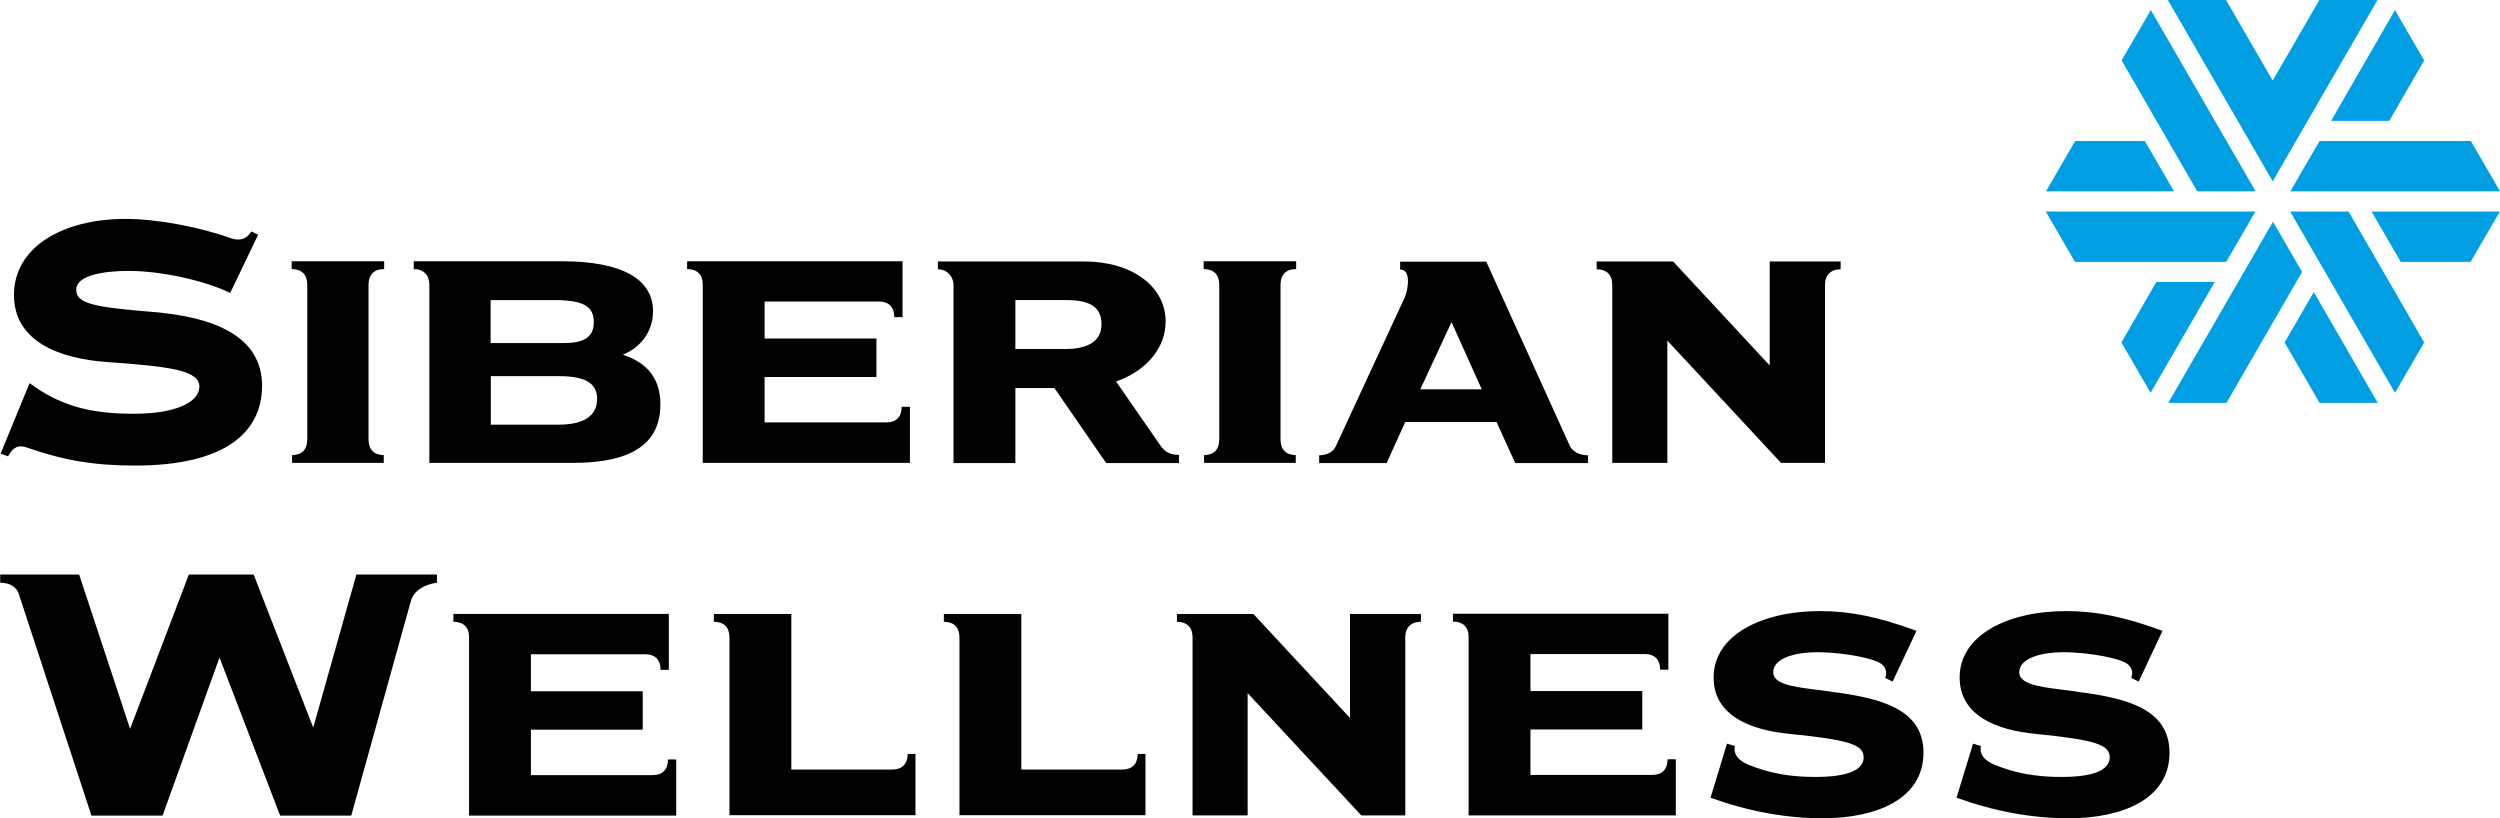
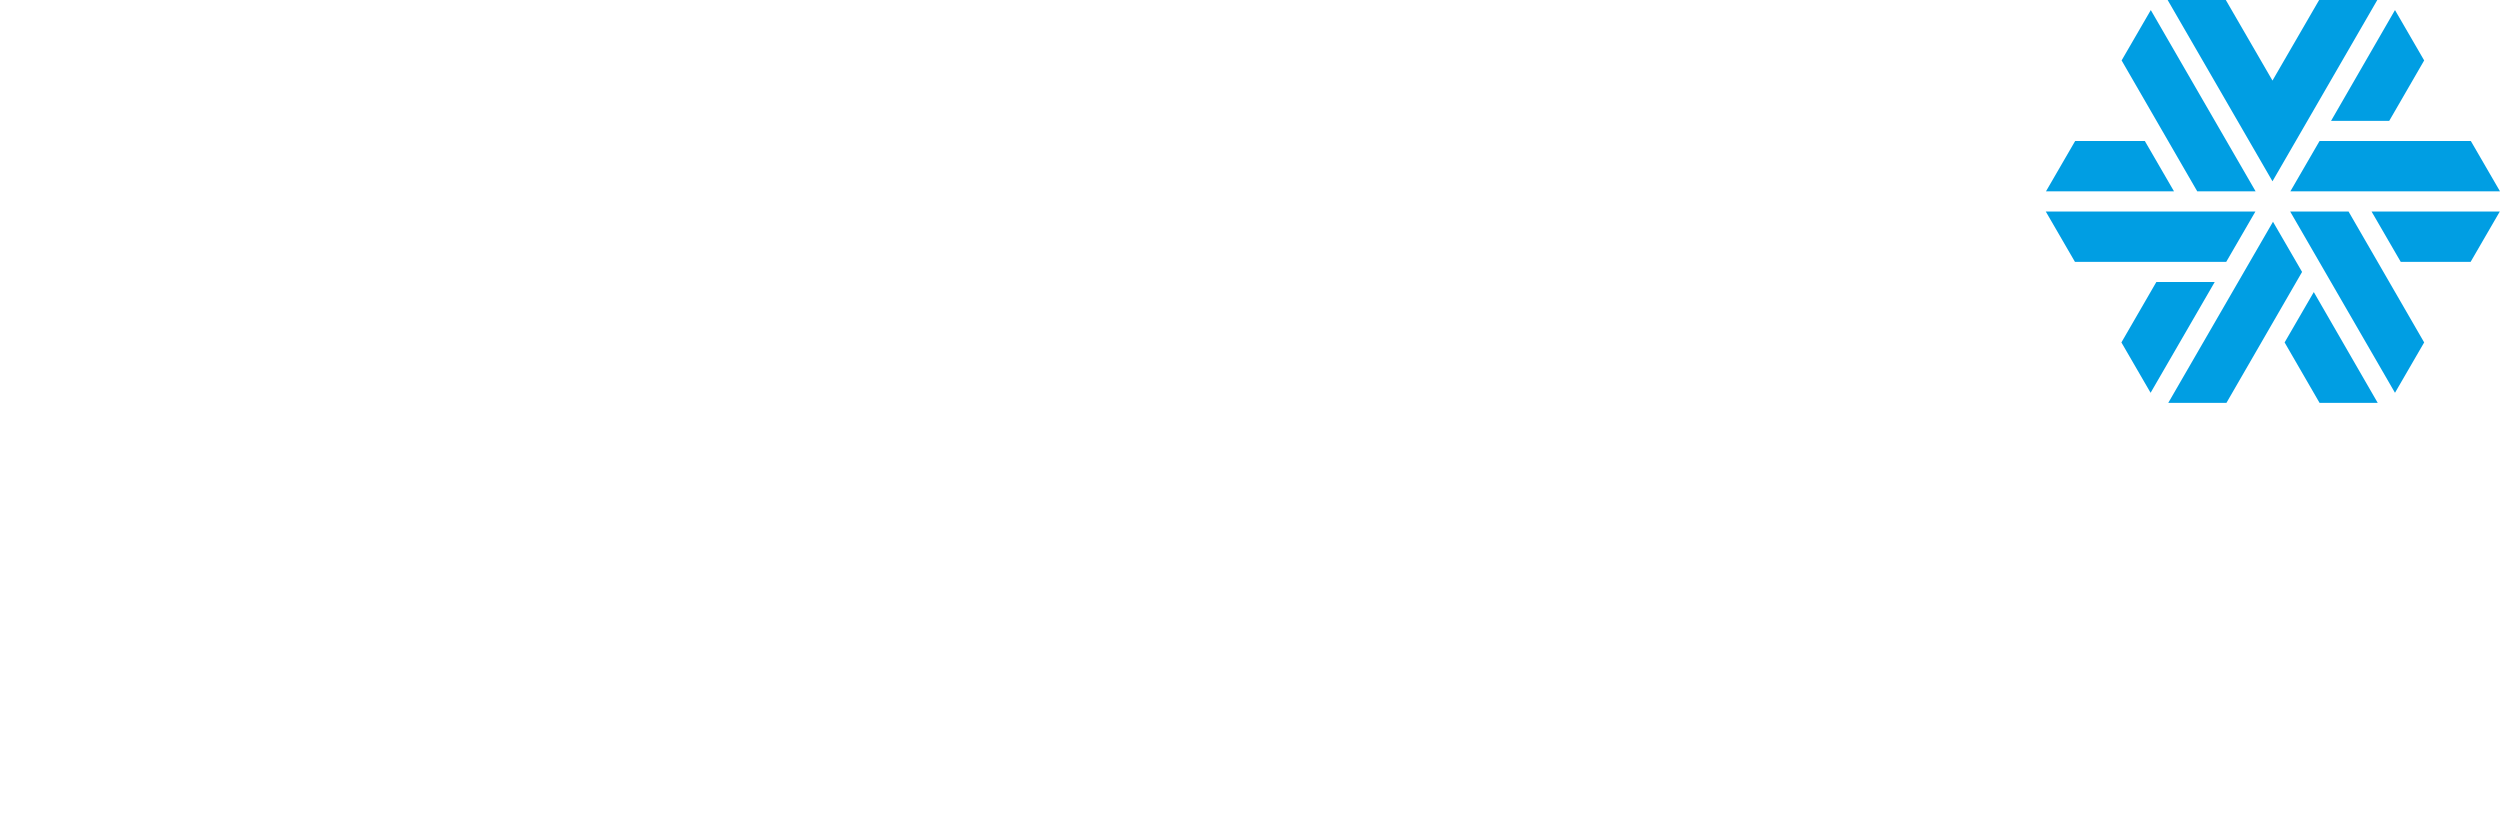
<svg xmlns="http://www.w3.org/2000/svg" xml:space="preserve" width="100mm" height="32.739mm" version="1.1" style="shape-rendering:geometricPrecision; text-rendering:geometricPrecision; image-rendering:optimizeQuality; fill-rule:evenodd; clip-rule:evenodd" viewBox="0 0 121.61 39.82">
  <defs>
    <style type="text/css"> .fil0 {fill:black} .fil1 {fill:#009EE3} </style>
  </defs>
  <g id="Слой_x0020_1">
-     <path class="fil0" d="M72.08 18.94l-1.47 -3.27 -1.52 3.27 2.99 0zm5.17 3.21l0 0.38 -3.54 0 -0.91 -2 -4.44 0 -0.91 2 -3.28 0 0 -0.38c0.38,0 0.67,-0.16 0.8,-0.42l3.28 -7.08c0.16,-0.31 0.24,-0.67 0.24,-0.96 0,-0.38 -0.13,-0.58 -0.38,-0.58l0 -0.38 4.19 0 4.06 8.95c0.13,0.29 0.47,0.47 0.89,0.47zm-27.86 -5.17l2.43 0c1.16,0 1.76,-0.42 1.76,-1.2 0,-0.82 -0.53,-1.18 -1.69,-1.18l-2.5 0 0 2.38 0 0zm7.96 5.15l0 0.4 -3.54 0 -2.52 -3.65 -1.9 0 0 3.65 -3.01 0 0 -8.67c0,-0.42 -0.33,-0.76 -0.76,-0.76l0 -0.38 7.11 0c2.36,0 3.97,1.23 3.97,2.92 0,1.34 -1,2.43 -2.41,2.92l2.16 3.12c0.22,0.33 0.51,0.45 0.89,0.45l-0 0zm-28.31 -2.72c0,-0.73 -0.51,-1.11 -1.85,-1.11l-3.32 0 0 2.36 3.3 0c1.18,0 1.87,-0.4 1.87,-1.25zm-5.17 -2.72l3.54 0c1.03,0 1.47,-0.31 1.47,-1.02 0,-0.78 -0.53,-1.07 -1.92,-1.07l-3.1 0 0 2.09zm8.25 2.98c0,1.92 -1.4,2.85 -4.26,2.85l-6.98 0 0 -8.67c0,-0.47 -0.29,-0.76 -0.76,-0.76l0 -0.38 7.2 0c2.94,0 4.44,0.87 4.44,2.43 0,1 -0.6,1.76 -1.47,2.12 1.2,0.38 1.83,1.18 1.83,2.41l0 -0zm-17.92 2.47c0.47,0 0.74,-0.27 0.74,-0.76l0 -7.53c0,-0.49 -0.27,-0.76 -0.76,-0.76l0 -0.38 4.5 0 0 0.38c-0.49,0 -0.76,0.27 -0.76,0.76l0 7.53c0,0.49 0.27,0.76 0.74,0.76l0 0.38 -4.46 0 0 -0.38zm30.06 -2.34l0 2.72 -10.08 0 0 -8.69c0,-0.47 -0.27,-0.74 -0.76,-0.74l0 -0.38 10.48 0 0 2.72 -0.4 0c0,-0.49 -0.27,-0.76 -0.74,-0.76l-5.57 0 0 1.8 5.44 0 0 1.87 -5.44 0 0 2.21 5.93 0c0.47,0 0.74,-0.27 0.74,-0.76l0.4 0zm14.31 2.34c0.47,0 0.74,-0.27 0.74,-0.76l0 -7.53c0,-0.49 -0.27,-0.76 -0.76,-0.76l0 -0.38 4.5 0 0 0.38c-0.49,0 -0.76,0.27 -0.76,0.76l0 7.53c0,0.49 0.27,0.76 0.74,0.76l0 0.38 -4.46 0 0 -0.38zm30.97 -9.42l0 0.38c-0.47,0 -0.76,0.27 -0.76,0.76l0 8.66 -2.14 0 -5.53 -5.95 0 5.95 -2.68 0 0 -8.66c0,-0.49 -0.27,-0.76 -0.76,-0.76l0 -0.38 3.72 0 4.7 5.06 0 -5.06 3.43 0zm-68.29 15.23l0 0.4c-0.67,0.09 -1.14,0.42 -1.27,0.89l-2.9 10.44 -3.46 0 -2.95 -7.69 -2.77 7.69 -3.46 0 -3.53 -10.77c-0.11,-0.36 -0.45,-0.56 -0.91,-0.56l0 -0.4 3.84 0 2.48 7.51 2.86 -7.51 3.15 0 2.9 7.45 2.1 -7.45 3.93 0 0 0zm11.64 9.01l0 2.72 -10.08 0 0 -8.69c0,-0.47 -0.27,-0.74 -0.76,-0.74l0 -0.38 10.48 0 0 2.72 -0.4 0c0,-0.49 -0.27,-0.76 -0.74,-0.76l-5.57 0 0 1.8 5.44 0 0 1.87 -5.44 0 0 2.21 5.93 0c0.47,0 0.74,-0.27 0.74,-0.76l0.4 0 0 0zm2.59 -5.95c0,-0.49 -0.27,-0.76 -0.76,-0.76l0 -0.38 3.77 0 0 7.57 4.9 0c0.49,0 0.76,-0.27 0.76,-0.76l0.38 0 0 2.98 -9.05 0 0 -8.66zm11.19 0c0,-0.49 -0.27,-0.76 -0.76,-0.76l0 -0.38 3.77 0 0 7.57 4.9 0c0.49,0 0.76,-0.27 0.76,-0.76l0.38 0 0 2.98 -9.05 0 0 -8.66zm22.45 -1.14l0 0.38c-0.47,0 -0.76,0.27 -0.76,0.76l0 8.66 -2.14 0 -5.53 -5.95 0 5.95 -2.68 0 0 -8.66c0,-0.49 -0.27,-0.76 -0.76,-0.76l0 -0.38 3.72 0 4.7 5.06 0 -5.06 3.43 0 0 -0zm12.4 7.08l0 2.72 -10.08 0 0 -8.69c0,-0.47 -0.27,-0.74 -0.76,-0.74l0 -0.38 10.48 0 0 2.72 -0.4 0c0,-0.49 -0.27,-0.76 -0.74,-0.76l-5.57 0 0 1.8 5.44 0 0 1.87 -5.44 0 0 2.21 5.93 0c0.47,0 0.74,-0.27 0.74,-0.76l0.4 0 0 0zm7.52 -3.3c2.48,0.31 4.53,0.85 4.53,2.97 0,2.25 -2.28,3.19 -4.91,3.19 -1.76,0 -3.59,-0.33 -5.45,-1l0.8 -2.63 0.38 0.11c-0.07,0.42 0.16,0.69 0.65,0.91 1.03,0.42 2.03,0.6 3.28,0.6 1.07,0 2.34,-0.16 2.34,-0.96 0,-0.62 -0.74,-0.85 -3.64,-1.14 -1.81,-0.18 -3.66,-0.85 -3.66,-2.74 0,-2.05 2.32,-3.23 5.18,-3.23 1.49,0 2.86,0.29 4.69,0.96l-1.16 2.47 -0.36 -0.18c0.11,-0.27 0.04,-0.6 -0.36,-0.78 -0.74,-0.31 -2.12,-0.47 -2.95,-0.47 -0.94,0 -2.14,0.24 -2.14,0.98 0,0.53 0.85,0.69 1.9,0.82l0.87 0.11zm11.97 0c2.48,0.31 4.53,0.85 4.53,2.97 0,2.25 -2.28,3.19 -4.91,3.19 -1.76,0 -3.59,-0.33 -5.45,-1l0.8 -2.63 0.38 0.11c-0.07,0.42 0.16,0.69 0.65,0.91 1.03,0.42 2.03,0.6 3.28,0.6 1.07,0 2.34,-0.16 2.34,-0.96 0,-0.62 -0.74,-0.85 -3.64,-1.14 -1.81,-0.18 -3.66,-0.85 -3.66,-2.74 0,-2.05 2.32,-3.23 5.18,-3.23 1.5,0 2.86,0.29 4.69,0.96l-1.16 2.47 -0.36 -0.18c0.11,-0.27 0.04,-0.6 -0.36,-0.78 -0.74,-0.31 -2.12,-0.47 -2.95,-0.47 -0.94,0 -2.14,0.24 -2.14,0.98 0,0.53 0.85,0.69 1.9,0.82l0.87 0.11 0 0zm-93.54 -18.47c2.92,0.25 5.27,1.16 5.27,3.59 0,2.21 -1.72,3.88 -6.18,3.88 -1.99,0 -3.46,-0.25 -5.24,-0.87 -0.45,-0.16 -0.69,-0.02 -0.94,0.42l-0.36 -0.13 1.41 -3.43c1.45,1.07 2.88,1.49 5.07,1.49 2.08,0 3.19,-0.58 3.19,-1.32 0,-0.78 -1.36,-0.98 -4.53,-1.2 -2.21,-0.16 -4.49,-0.96 -4.49,-3.26 0,-2.34 2.39,-3.7 5.42,-3.7 1.56,0 3.64,0.4 5.13,0.94 0.49,0.16 0.78,0.02 1,-0.33l0.33 0.16 -1.36 2.83c-1.25,-0.6 -3.33,-1.07 -4.95,-1.07 -1.23,0 -2.54,0.22 -2.54,0.91 0,0.67 0.78,0.85 3.77,1.09l0 0z" />
-     <path class="fil1" d="M109.72 10.29l-1.42 2.45 -7.36 0 -1.42 -2.45 10.19 0zm-5.38 -3.43l1.42 2.45 -6.23 0 1.42 -2.45 3.4 0zm11.89 -0.98l-2.83 0 3.11 -5.39 1.42 2.45 -1.7 2.94zm-5.66 4.9l1.42 2.45 -3.68 6.37 -2.83 0 5.1 -8.82 0 0zm-5.66 2.94l2.83 0 -3.12 5.39 -1.42 -2.45 1.7 -2.94 -0 0zm4.81 -4.41l-2.83 0 -3.68 -6.37 1.42 -2.45 5.1 8.82 0 -0zm1.42 7.35l1.42 -2.45 3.11 5.39 -2.83 0 -1.7 -2.94zm0.28 -6.37l2.83 0 3.68 6.37 -1.42 2.45 -5.1 -8.82zm0 -0.98l1.42 -2.45 7.36 0 1.42 2.45 -10.19 0zm3.96 0.98l6.23 0 -1.42 2.45 -3.4 0 -1.42 -2.45zm0.28 -10.29l-5.1 8.82 -5.1 -8.82 2.83 0 2.27 3.92 2.27 -3.92 2.83 0z" />
+     <path class="fil1" d="M109.72 10.29l-1.42 2.45 -7.36 0 -1.42 -2.45 10.19 0zm-5.38 -3.43l1.42 2.45 -6.23 0 1.42 -2.45 3.4 0zm11.89 -0.98l-2.83 0 3.11 -5.39 1.42 2.45 -1.7 2.94zm-5.66 4.9l1.42 2.45 -3.68 6.37 -2.83 0 5.1 -8.82 0 0zm-5.66 2.94l2.83 0 -3.12 5.39 -1.42 -2.45 1.7 -2.94 -0 0zm4.81 -4.41l-2.83 0 -3.68 -6.37 1.42 -2.45 5.1 8.82 0 -0zm1.42 7.35l1.42 -2.45 3.11 5.39 -2.83 0 -1.7 -2.94zm0.28 -6.37l2.83 0 3.68 6.37 -1.42 2.45 -5.1 -8.82zm0 -0.98l1.42 -2.45 7.36 0 1.42 2.45 -10.19 0zm3.96 0.98l6.23 0 -1.42 2.45 -3.4 0 -1.42 -2.45m0.28 -10.29l-5.1 8.82 -5.1 -8.82 2.83 0 2.27 3.92 2.27 -3.92 2.83 0z" />
  </g>
</svg>